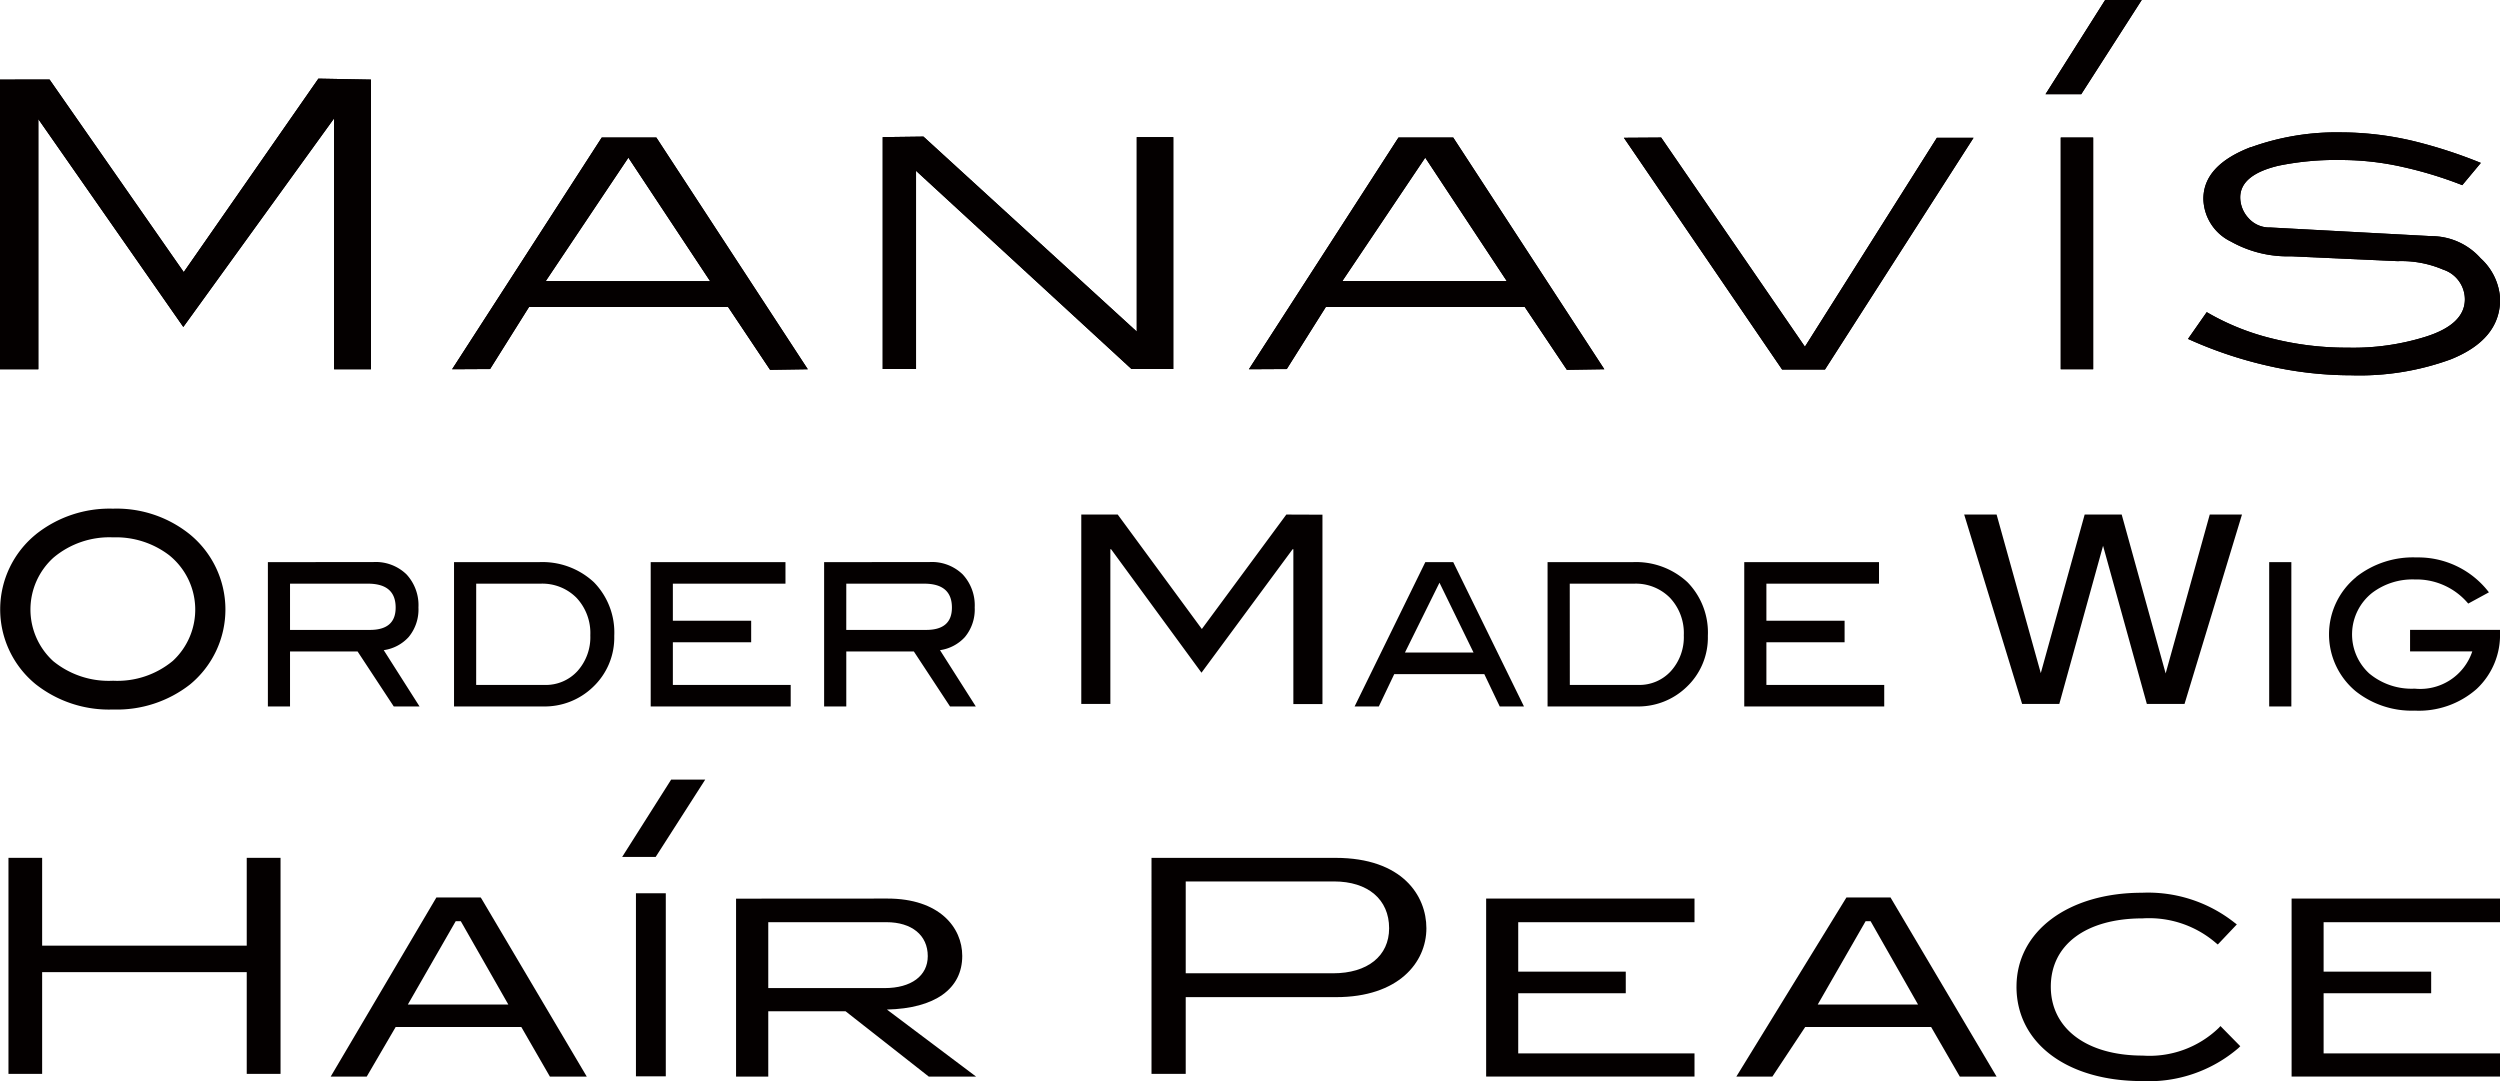
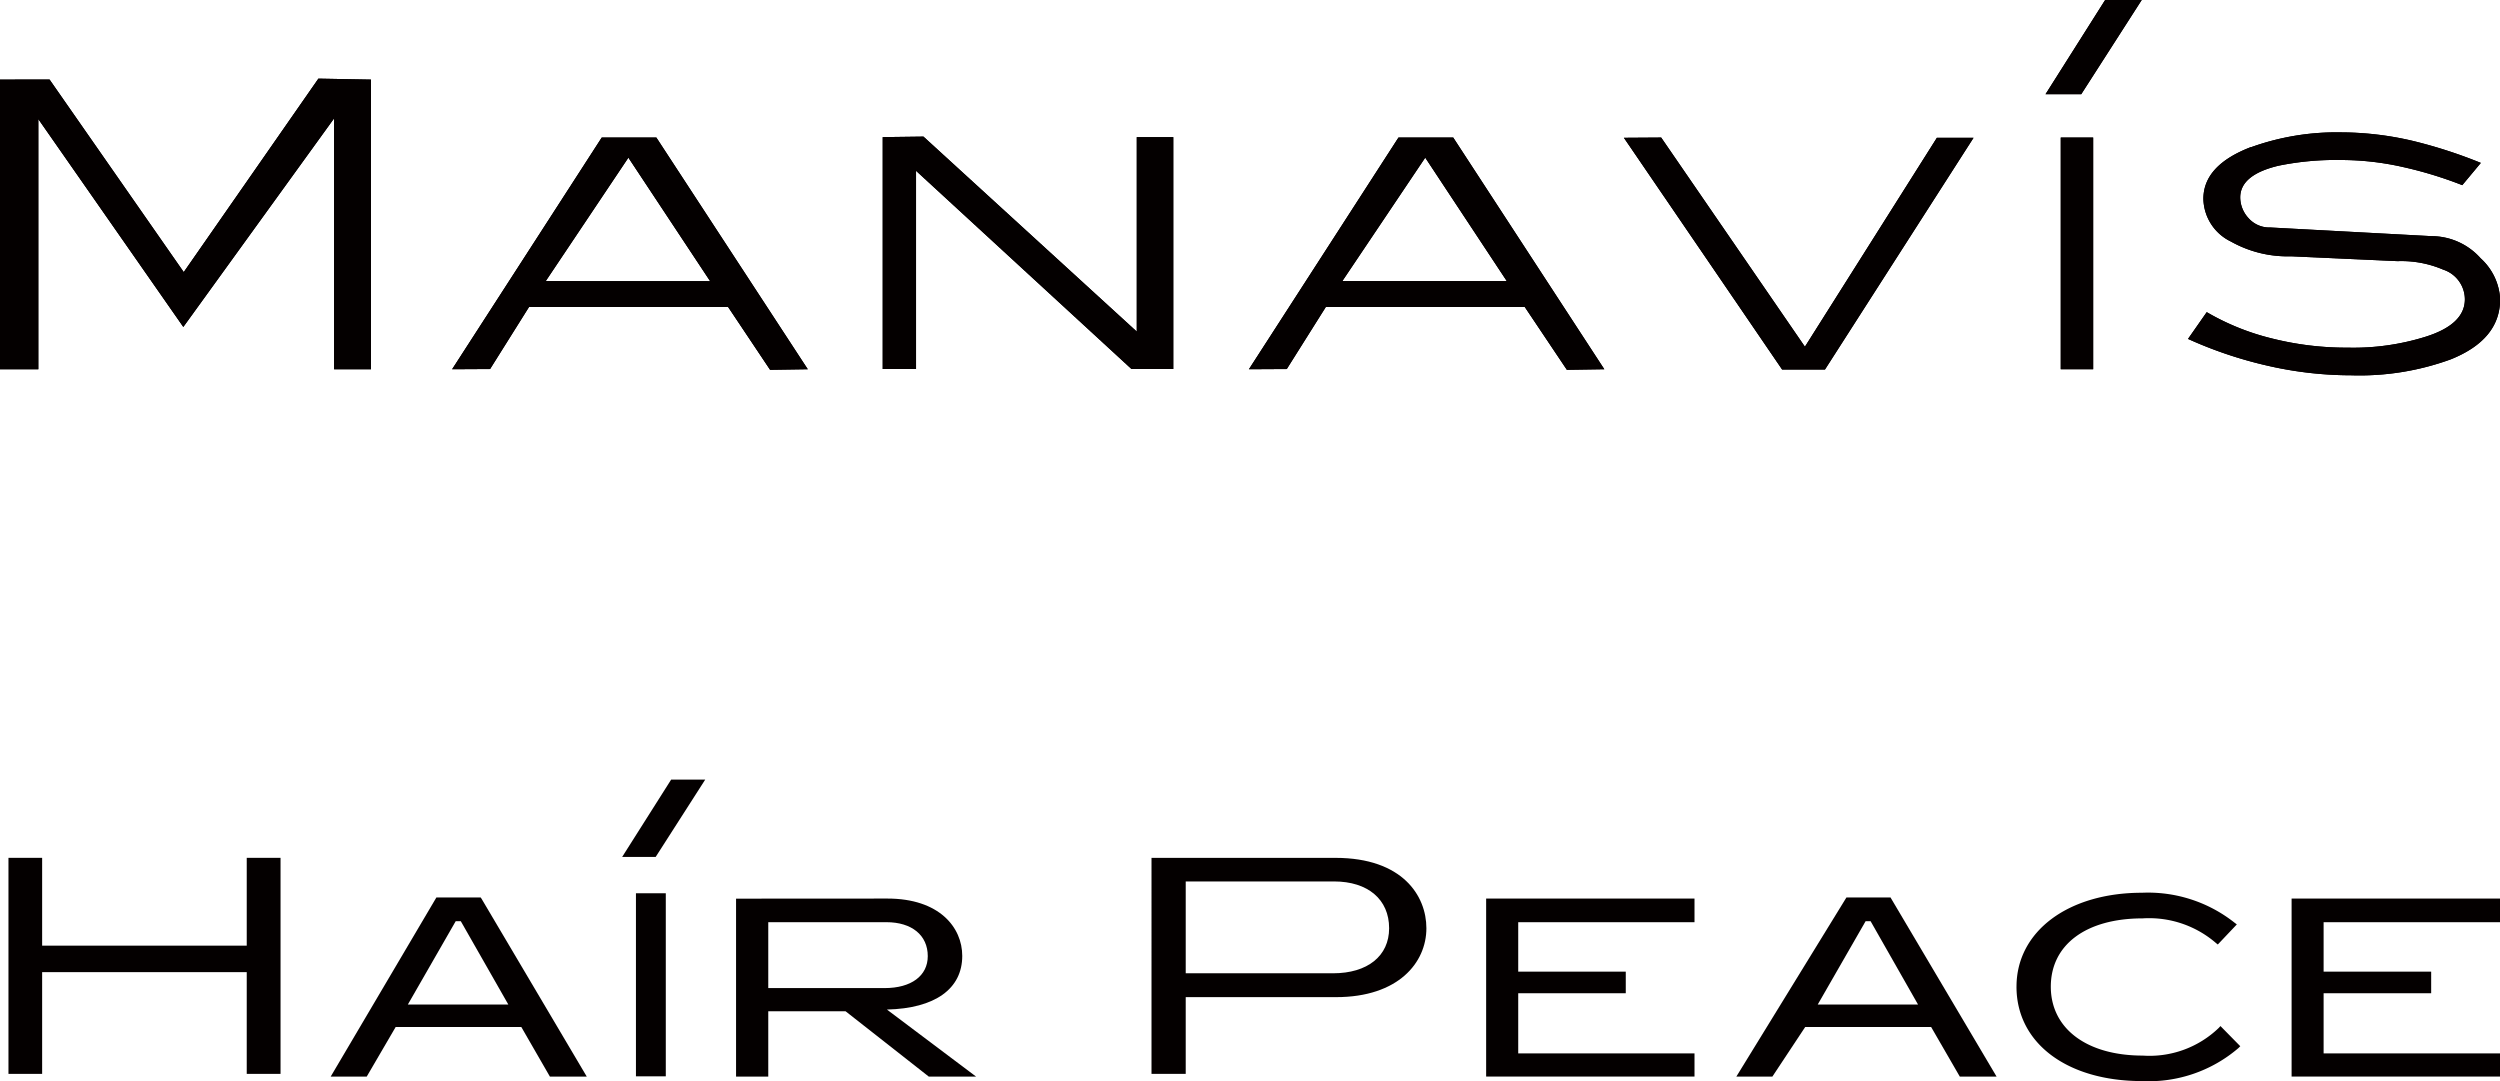
<svg xmlns="http://www.w3.org/2000/svg" width="111" height="48" viewBox="0 0 111 48">
  <defs>
    <style>.cls-1{fill:#040000;}</style>
  </defs>
-   <path class="cls-1" d="M12.877,25.915h3.46q1.231,0,1.23,1.062,0,.991-1.14.991H12.877Zm-.983-.956v6.407h.983V28.925h3l1.606,2.442h1.145l-1.59-2.5a1.843,1.843,0,0,0,1.107-.584,1.917,1.917,0,0,0,.434-1.31,2.011,2.011,0,0,0-.533-1.473,1.959,1.959,0,0,0-1.467-.545Zm9.249.956H24a2.134,2.134,0,0,1,1.6.631,2.289,2.289,0,0,1,.61,1.662,2.248,2.248,0,0,1-.569,1.586,1.9,1.9,0,0,1-1.455.617H21.142Zm-.984-.956v6.407H24.1a3.091,3.091,0,0,0,2.214-.849,3.018,3.018,0,0,0,.959-2.283,3.191,3.191,0,0,0-.906-2.385,3.355,3.355,0,0,0-2.456-.889Zm8.732,0v6.407h6.216v-.956H29.875V28.517h3.477v-.956H29.875V25.915h5v-.956Zm8.684.956h3.46q1.23,0,1.23,1.062,0,.991-1.14.991H37.574Zm-.984-.956v6.407h.984V28.925h3l1.606,2.442h1.145l-1.59-2.5a1.843,1.843,0,0,0,1.107-.584,1.917,1.917,0,0,0,.434-1.31A2.014,2.014,0,0,0,42.74,25.5a1.961,1.961,0,0,0-1.468-.545Zm27.322.913,1.512,3.1H62.38Zm-.629-.913-3.139,6.407h1.075l.684-1.434h4l.684,1.434h1.076l-3.14-6.407Zm6.413.956h2.853a2.132,2.132,0,0,1,1.6.631,2.287,2.287,0,0,1,.611,1.662,2.249,2.249,0,0,1-.57,1.586,1.893,1.893,0,0,1-1.456.617H69.7Zm-.985-.956v6.407h3.944a3.089,3.089,0,0,0,2.213-.849,3.017,3.017,0,0,0,.96-2.283,3.194,3.194,0,0,0-.906-2.385,3.358,3.358,0,0,0-2.456-.889Zm8.733,0v6.407h6.215v-.956H78.428V28.517H81.9v-.956H78.428V25.915h5v-.956Zm23.307,6.407h.984V24.959h-.984Zm3.862-5.743a3.284,3.284,0,0,0-.017,5.071,4,4,0,0,0,2.616.858,3.881,3.881,0,0,0,2.751-.963A3.283,3.283,0,0,0,111,28.065v-.1h-3.993v.956h2.763a2.436,2.436,0,0,1-2.558,1.655,2.937,2.937,0,0,1-2.017-.673,2.354,2.354,0,0,1,.122-3.575,2.965,2.965,0,0,1,1.894-.6,3,3,0,0,1,2.378,1.071l.919-.5a3.954,3.954,0,0,0-3.214-1.549,4.085,4.085,0,0,0-2.681.868m-47.5-2.772-3.751,5.082-3.735-5.082H48.009v8.409H49.3V24.385h.032l4.014,5.483,4.047-5.483h.032v6.876h1.292V22.852Zm41,0-1.958,7.054-1.952-7.054H92.559l-1.948,7.041-1.962-7.041H87.21l2.572,8.409h1.651l1.943-7.022,1.944,7.022h1.673l2.551-8.409Zm-95.76,6.5a3.105,3.105,0,0,1,.022-4.587,3.855,3.855,0,0,1,2.647-.9,3.889,3.889,0,0,1,2.486.79,3.1,3.1,0,0,1,.167,4.693,3.853,3.853,0,0,1-2.653.883,3.9,3.9,0,0,1-2.669-.878m-.752-5.628a4.292,4.292,0,0,0-.022,6.656,5.259,5.259,0,0,0,3.444,1.127A5.265,5.265,0,0,0,8.437,30.39a4.312,4.312,0,0,0-.011-6.667,5.177,5.177,0,0,0-3.411-1.138,5.246,5.246,0,0,0-3.421,1.138" />
  <polygon class="cls-1" points="16.471 16.394 14.833 16.394 14.833 5.257 8.139 14.517 1.702 5.289 1.702 16.394 0 16.394 0 3.534 2.199 3.53 8.158 12.081 14.137 3.491 16.471 3.534 16.471 16.394" />
  <path class="cls-1" d="M29.142,6.107H26.717L20.074,16.394l1.686-.009,1.728-2.754h8.84l1.864,2.789,1.673-.026Zm-4.911,6.373L27.9,7l3.629,5.484Z" />
  <polygon class="cls-1" points="52.094 16.385 50.238 16.385 40.672 7.584 40.672 16.385 39.192 16.385 39.192 6.088 41.001 6.065 50.472 14.722 50.472 6.088 52.094 6.088 52.094 16.385" />
  <path class="cls-1" d="M64.523,6.107H62.092l-6.64,10.287,1.681-.009,1.733-2.754H67.7l1.869,2.789,1.662-.026ZM59.6,12.479,63.28,7,66.9,12.479Z" />
  <polygon class="cls-1" points="87.625 6.118 81.028 16.408 79.126 16.408 72.101 6.118 73.756 6.107 80.138 15.394 85.997 6.118 87.625 6.118" />
  <rect class="cls-1" x="91.497" y="6.107" width="1.44" height="10.287" />
  <path class="cls-1" d="M99.944,6.529q-2.113.811-2.114,2.3a2.155,2.155,0,0,0,1.221,1.895,5.152,5.152,0,0,0,2.674.656l4.73.215a4.715,4.715,0,0,1,2.024.377,1.393,1.393,0,0,1,.961,1.316c0,.742-.582,1.3-1.756,1.667a10.767,10.767,0,0,1-3.45.481,13.532,13.532,0,0,1-3.346-.405,10.828,10.828,0,0,1-2.909-1.172l-.831,1.189a18.423,18.423,0,0,0,3.528,1.188,16.534,16.534,0,0,0,3.709.427,11.829,11.829,0,0,0,4.421-.705c1.468-.588,2.2-1.477,2.2-2.676a2.627,2.627,0,0,0-.865-1.813,2.926,2.926,0,0,0-2.183-.984L100.8,10.1a1.233,1.233,0,0,1-.963-.412,1.366,1.366,0,0,1-.371-.921c0-.668.567-1.142,1.711-1.412a12.749,12.749,0,0,1,2.752-.251,12.5,12.5,0,0,1,2.786.317,17.788,17.788,0,0,1,2.61.8l.824-.988a21.37,21.37,0,0,0-3.01-.975,14.048,14.048,0,0,0-3.187-.381,11.2,11.2,0,0,0-4,.657" />
  <polygon class="cls-1" points="90.821 4.183 92.407 4.183 95.092 0 93.468 0 90.821 4.183" />
  <polygon class="cls-1" points="16.471 16.394 14.833 16.394 14.833 5.257 8.139 14.517 1.702 5.289 1.702 16.394 0 16.394 0 3.534 2.199 3.53 8.158 12.081 14.137 3.491 16.471 3.534 16.471 16.394" />
  <path class="cls-1" d="M29.142,6.107H26.717L20.074,16.394l1.686-.009,1.728-2.754h8.84l1.864,2.789,1.673-.026Zm-4.911,6.373L27.9,7l3.629,5.484Z" />
  <polygon class="cls-1" points="52.094 16.385 50.238 16.385 40.672 7.584 40.672 16.385 39.192 16.385 39.192 6.088 41.001 6.065 50.472 14.722 50.472 6.088 52.094 6.088 52.094 16.385" />
  <path class="cls-1" d="M64.523,6.107H62.092l-6.64,10.287,1.681-.009,1.733-2.754H67.7l1.869,2.789,1.662-.026ZM59.6,12.479,63.28,7,66.9,12.479Z" />
  <polygon class="cls-1" points="87.625 6.118 81.028 16.408 79.126 16.408 72.101 6.118 73.756 6.107 80.138 15.394 85.997 6.118 87.625 6.118" />
  <rect class="cls-1" x="91.497" y="6.107" width="1.44" height="10.287" />
  <path class="cls-1" d="M99.944,6.529q-2.113.811-2.114,2.3a2.155,2.155,0,0,0,1.221,1.895,5.152,5.152,0,0,0,2.674.656l4.73.215a4.715,4.715,0,0,1,2.024.377,1.393,1.393,0,0,1,.961,1.316c0,.742-.582,1.3-1.756,1.667a10.767,10.767,0,0,1-3.45.481,13.532,13.532,0,0,1-3.346-.405,10.828,10.828,0,0,1-2.909-1.172l-.831,1.189a18.423,18.423,0,0,0,3.528,1.188,16.534,16.534,0,0,0,3.709.427,11.829,11.829,0,0,0,4.421-.705c1.468-.588,2.2-1.477,2.2-2.676a2.627,2.627,0,0,0-.865-1.813,2.926,2.926,0,0,0-2.183-.984L100.8,10.1a1.233,1.233,0,0,1-.963-.412,1.366,1.366,0,0,1-.371-.921c0-.668.567-1.142,1.711-1.412a12.749,12.749,0,0,1,2.752-.251,12.5,12.5,0,0,1,2.786.317,17.788,17.788,0,0,1,2.61.8l.824-.988a21.37,21.37,0,0,0-3.01-.975,14.048,14.048,0,0,0-3.187-.381,11.2,11.2,0,0,0-4,.657" />
  <polygon class="cls-1" points="90.821 4.183 92.407 4.183 95.092 0 93.468 0 90.821 4.183" />
  <polygon class="cls-1" points="1.871 38.088 0.376 38.088 0.376 47.68 1.871 47.68 1.871 43.163 10.955 43.163 10.955 47.68 12.456 47.68 12.456 38.088 10.955 38.088 10.955 41.987 1.871 41.987 1.871 38.088" />
  <path class="cls-1" d="M52.646,39.136h6.584c1.507,0,2.447.8,2.447,2.078,0,1.234-.96,2-2.489,2H52.646Zm-1.519-1.047V47.68h1.519V44.273H59.32c2.771,0,4.012-1.537,4.012-3.059,0-1.439-1.058-3.125-4.039-3.125Z" />
  <path class="cls-1" d="M20.459,40.9l2.11,3.7h-4.46l2.125-3.7Zm.883-1.053H19.376L14.683,47.8h1.6l1.284-2.2h5.58l1.268,2.2h1.637l-4.674-7.9Z" />
  <path class="cls-1" d="M34.111,40.945h5.244c1.131,0,1.838.58,1.838,1.507,0,.874-.733,1.419-1.915,1.419H34.111ZM32.681,39.9v7.9h1.43V44.9h3.432l3.694,2.9h2.1l-3.958-2.976c2.131-.05,3.345-.915,3.345-2.382,0-1.266-1.018-2.546-3.321-2.546Z" />
  <polygon class="cls-1" points="65.985 47.799 75.236 47.799 75.236 46.771 67.409 46.771 67.409 44.1 72.184 44.1 72.184 43.141 67.409 43.141 67.409 40.946 75.236 40.946 75.236 39.896 65.985 39.896 65.985 47.799" />
  <path class="cls-1" d="M83.054,40.9l2.106,3.7H80.708l2.126-3.7Zm.887-1.053H81.982L77.094,47.8h1.6l1.456-2.2h5.593l1.272,2.2h1.633L83.97,39.9Z" />
  <path class="cls-1" d="M89.532,43.809c0,2.5,2.236,4.191,5.572,4.191a6.113,6.113,0,0,0,4.281-1.465l.083-.083-.88-.895-.074.081a4.43,4.43,0,0,1-3.379,1.23c-2.484,0-4.079-1.2-4.079-3.06s1.561-3.032,4.079-3.032a4.545,4.545,0,0,1,3.248,1.089l.087.071.845-.892-.1-.076a6.188,6.188,0,0,0-4.11-1.33c-3.278,0-5.572,1.713-5.572,4.17" />
  <polygon class="cls-1" points="111 40.946 111 39.896 101.747 39.896 101.747 47.799 111 47.799 111 46.771 103.168 46.771 103.168 44.1 107.944 44.1 107.944 43.141 103.168 43.141 103.168 40.946 111 40.946" />
  <rect class="cls-1" x="28.236" y="39.661" width="1.325" height="8.128" />
  <polygon class="cls-1" points="27.623 38.049 29.111 38.049 31.313 34.613 29.8 34.613 27.623 38.049" />
</svg>